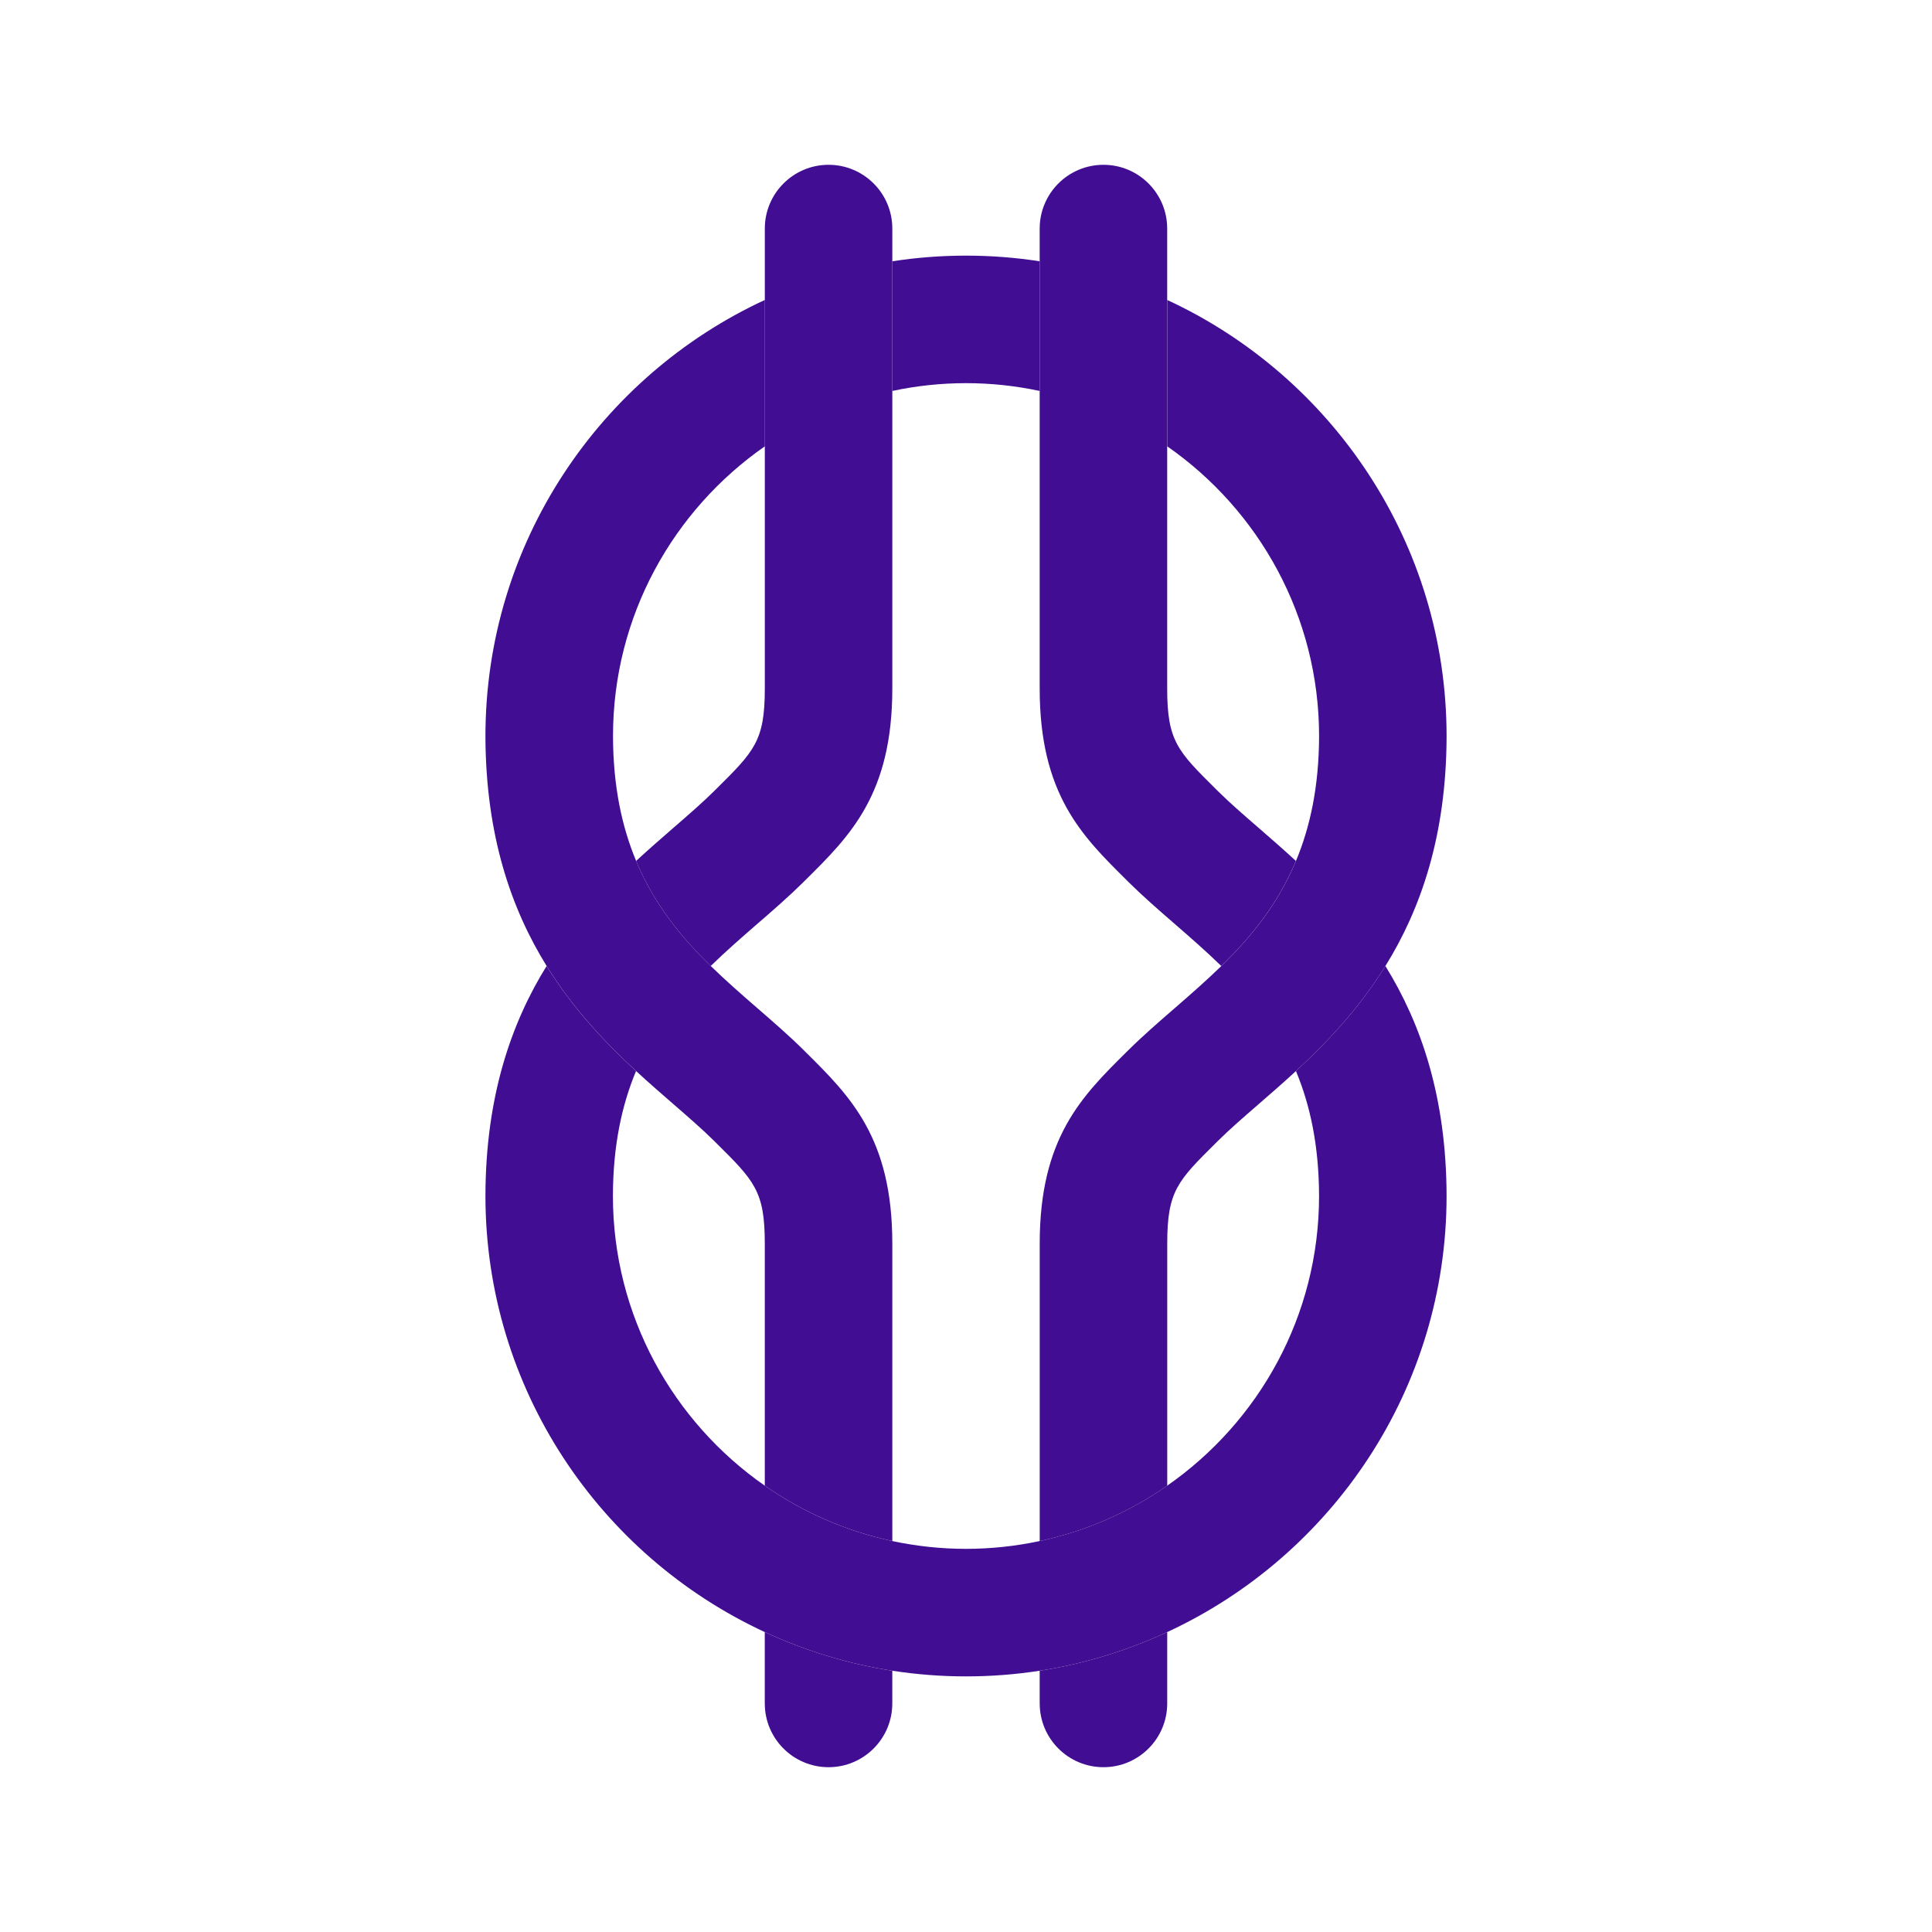
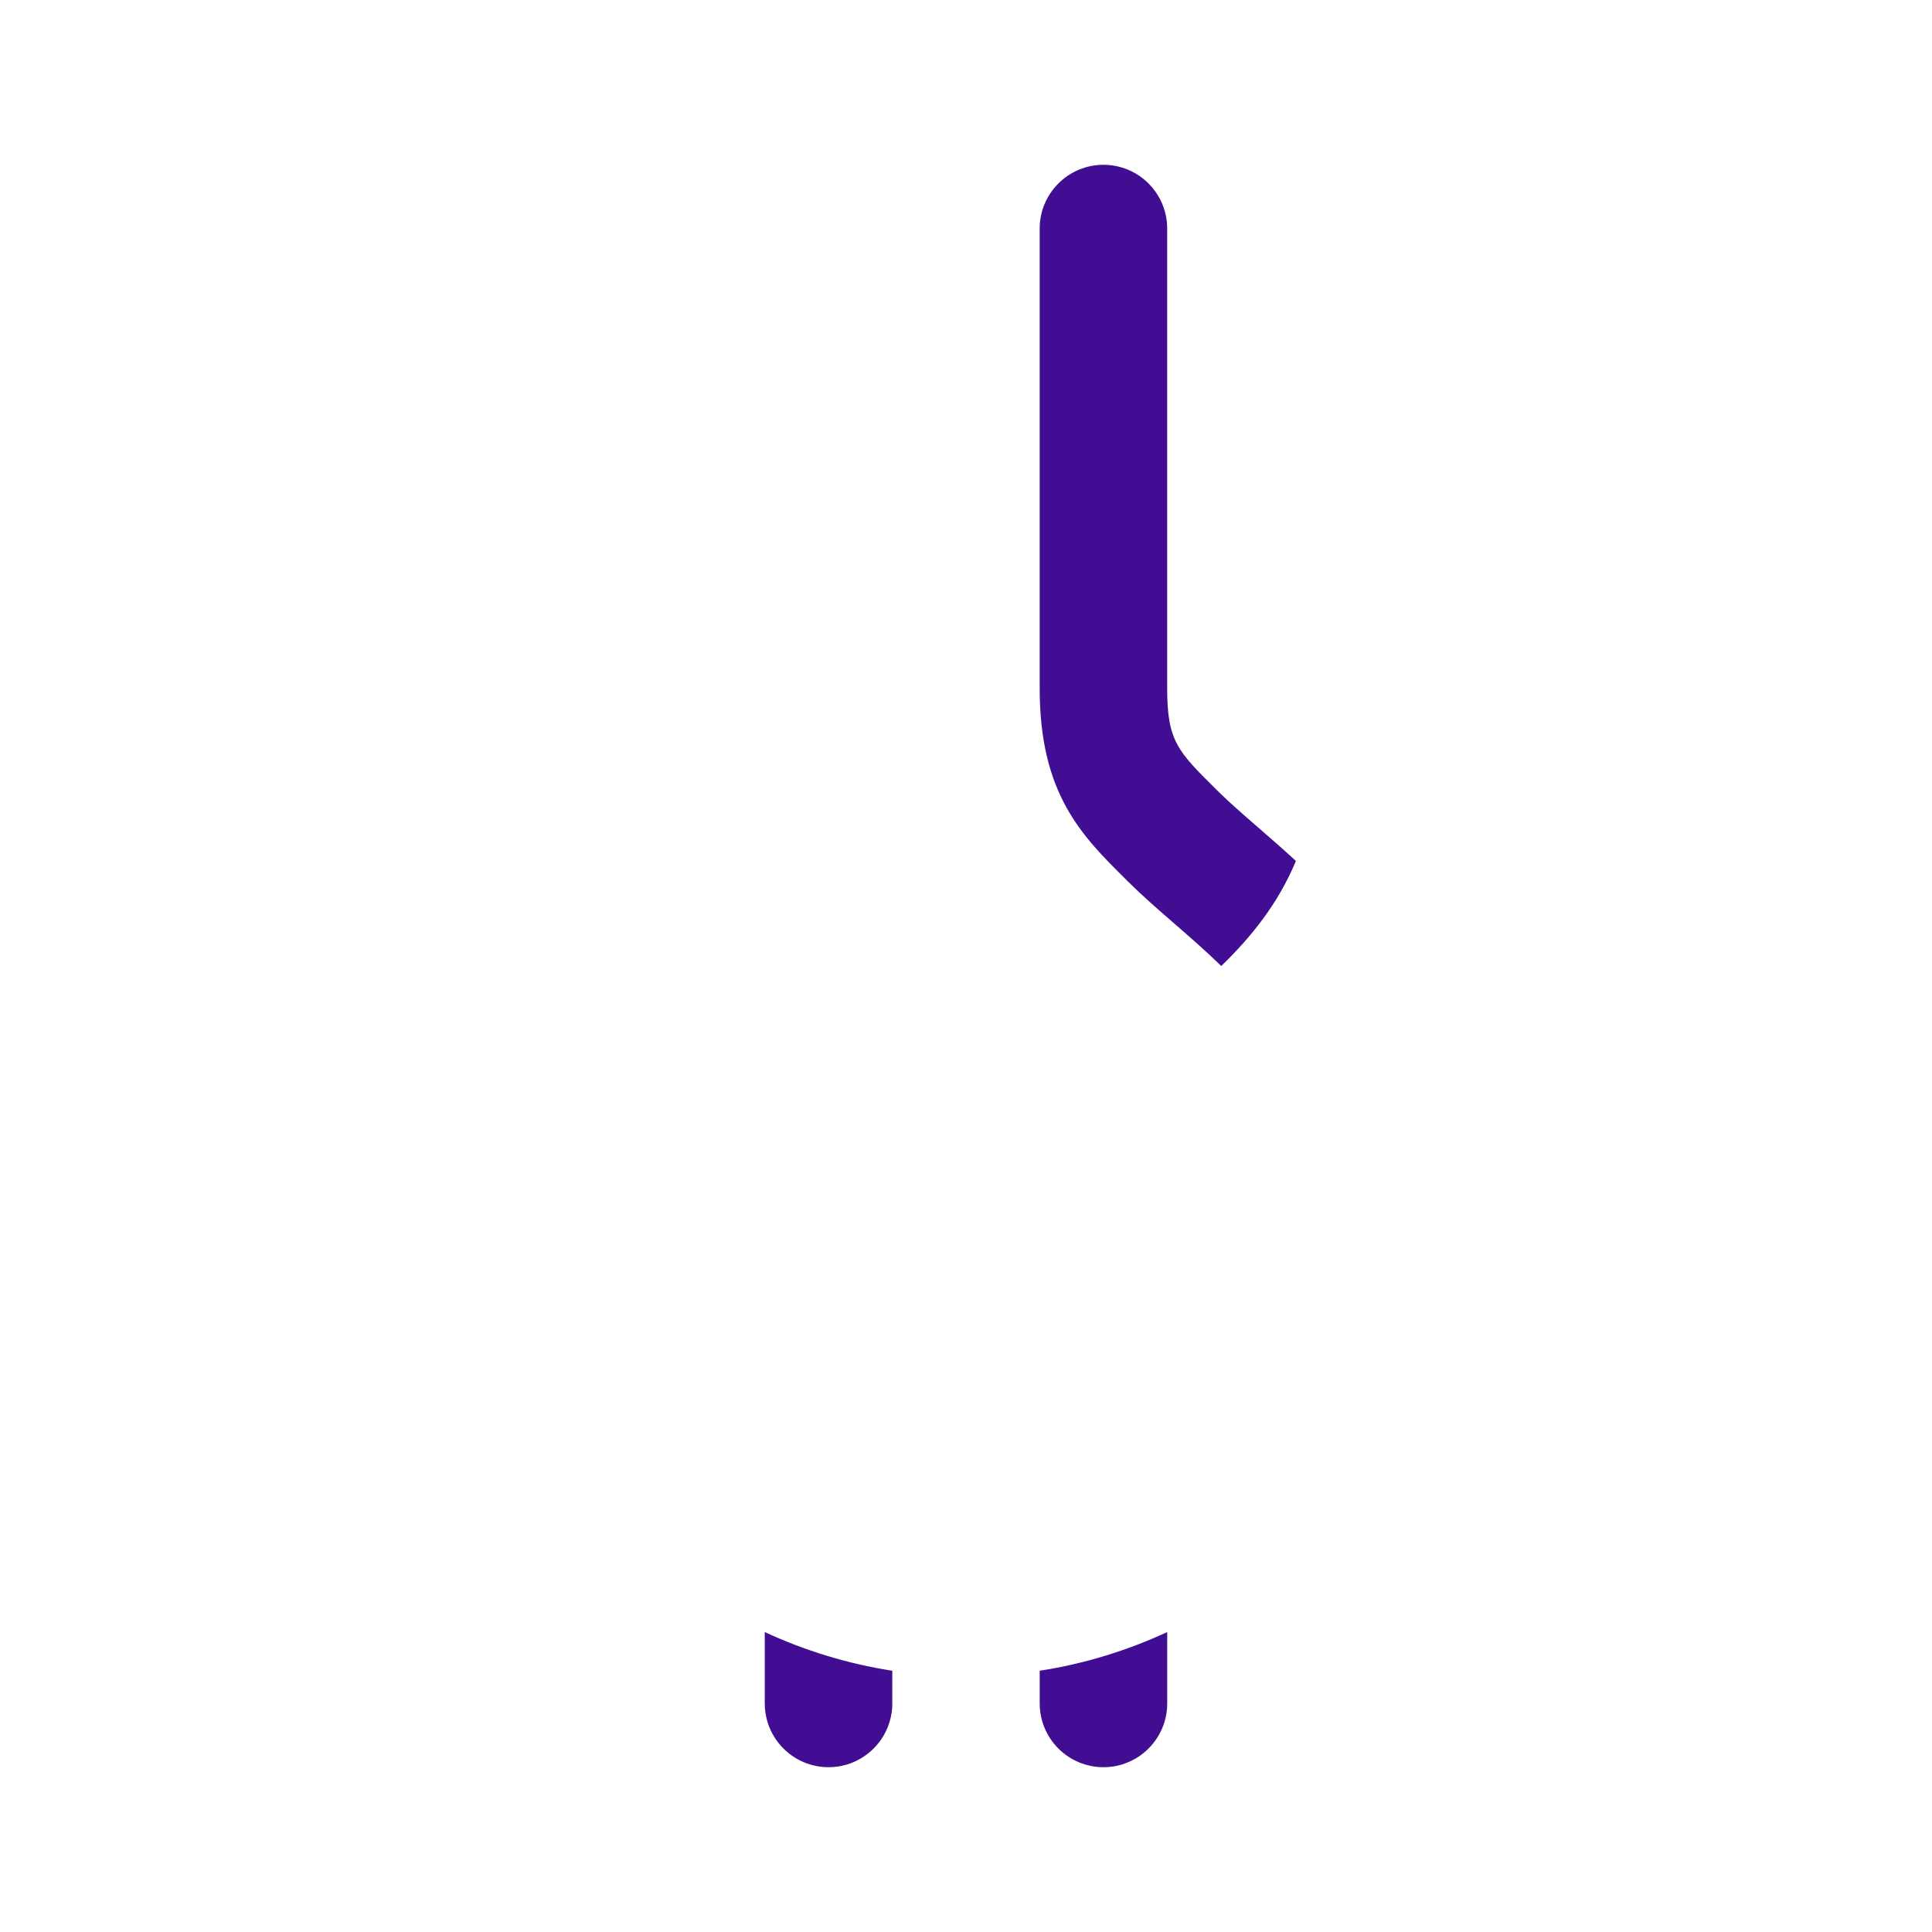
<svg xmlns="http://www.w3.org/2000/svg" id="Layer_1" width="300mm" height="300mm" version="1.1" viewBox="0 0 850.39 850.39">
  <g>
    <path d="M336.63,749.79c0,15.5,12.57,28.06,28.06,28.06s28.06-12.57,28.06-28.06v-14.4c-19.74-3.05-38.57-8.89-56.13-17.02v31.42h.01Z" fill="#410d93" />
    <path d="M457.64,749.79c0,15.5,12.57,28.06,28.06,28.06s28.06-12.57,28.06-28.06v-31.42c-17.56,8.13-36.38,13.97-56.13,17.02v14.4h.01Z" fill="#410d93" />
-     <path d="M457.64,115.01c-10.58-1.64-21.41-2.49-32.44-2.49s-21.86.85-32.44,2.49v57.07c10.47-2.23,21.31-3.43,32.44-3.43s21.97,1.2,32.44,3.43v-57.07Z" fill="#410d93" />
-     <path d="M513.77,132.02v64.44c40.35,28.1,66.84,74.8,66.84,127.58-.06,22.16-3.93,39.94-10.18,54.92-7.95,19.06-19.78,33.51-32.85,46.24-6.65,6.48-13.6,12.54-20.5,18.54-7.2,6.25-14.01,12.15-20.39,18.47l-.86.85c-19.64,19.44-38.19,37.81-38.19,84.26v131c20.49-4.37,39.48-12.79,56.13-24.38v-106.62c0-23.04,4.57-27.56,21.55-44.38l.86-.85c5.06-5.02,11.19-10.33,17.67-15.96,5.29-4.59,10.89-9.45,16.57-14.69,13.61-12.56,27.69-27.38,39.38-46.23,15.55-25.09,26.82-57.35,26.93-101.08,0-85.08-50.45-158.51-122.96-192.09v-.02h0Z" fill="#410d93" />
-     <path d="M354.58,463.05l-.85-.85c-6.38-6.32-13.19-12.22-20.39-18.47-6.91-6-13.85-12.06-20.5-18.54-13.07-12.72-24.9-27.18-32.84-46.24-6.25-14.99-10.13-32.79-10.18-54.98,0-52.74,26.48-99.43,66.84-127.52v-64.43c-72.54,33.58-122.99,107-122.99,192.02.11,43.77,11.39,76.04,26.93,101.14,11.68,18.86,25.76,33.68,39.37,46.24,5.68,5.24,11.28,10.1,16.57,14.7,6.49,5.63,12.61,10.94,17.68,15.96l.86.85c16.98,16.82,21.55,21.34,21.55,44.38v106.62c16.64,11.59,35.64,20.01,56.13,24.38v-131c0-46.45-18.55-64.82-38.19-84.26h.01Z" fill="#410d93" />
  </g>
  <g>
-     <path d="M333.33,406.66c7.21-6.25,14.01-12.16,20.39-18.48l.85-.85c19.64-19.44,38.19-37.81,38.19-84.26V100.6c0-15.5-12.57-28.06-28.06-28.06s-28.06,12.57-28.06,28.06v202.47c0,23.04-4.57,27.56-21.55,44.38l-.86.85c-5.07,5.02-11.19,10.33-17.68,15.96-5.29,4.59-10.88,9.45-16.56,14.69,7.95,19.06,19.78,33.52,32.84,46.24,6.65-6.47,13.59-12.54,20.5-18.53h0Z" fill="#410d93" />
    <path d="M495.82,387.34l.85.85c6.39,6.32,13.19,12.23,20.39,18.48,6.91,5.99,13.85,12.06,20.5,18.53,13.07-12.72,24.91-27.18,32.85-46.24-5.68-5.24-11.27-10.1-16.57-14.7-6.49-5.63-12.61-10.94-17.68-15.96l-.86-.85c-16.98-16.82-21.55-21.34-21.55-44.38V100.6c0-15.5-12.57-28.06-28.06-28.06s-28.06,12.57-28.06,28.06v202.47c0,46.45,18.55,64.82,38.19,84.26h0Z" fill="#410d93" />
-     <path d="M609.8,425.2c-11.68,18.85-25.77,33.67-39.38,46.23,6.25,14.99,10.12,32.79,10.18,54.98,0,52.75-26.48,99.43-66.84,127.52-16.64,11.59-35.64,20.01-56.13,24.38-10.47,2.23-21.32,3.43-32.44,3.43s-21.97-1.2-32.44-3.43c-20.49-4.37-39.48-12.79-56.13-24.38-40.35-28.1-66.84-74.8-66.84-127.59.06-22.16,3.93-39.94,10.18-54.91-13.61-12.56-27.69-27.38-39.37-46.24-15.53,25.09-26.81,57.34-26.92,101.08,0,85.08,50.45,158.51,122.96,192.1,17.56,8.13,36.38,13.97,56.13,17.02,10.58,1.63,21.41,2.49,32.44,2.49s21.86-.85,32.44-2.49c19.74-3.05,38.57-8.89,56.13-17.02,72.51-33.58,122.96-107,122.96-192.03-.11-43.77-11.39-76.04-26.93-101.14h0Z" fill="#410d93" />
  </g>
</svg>